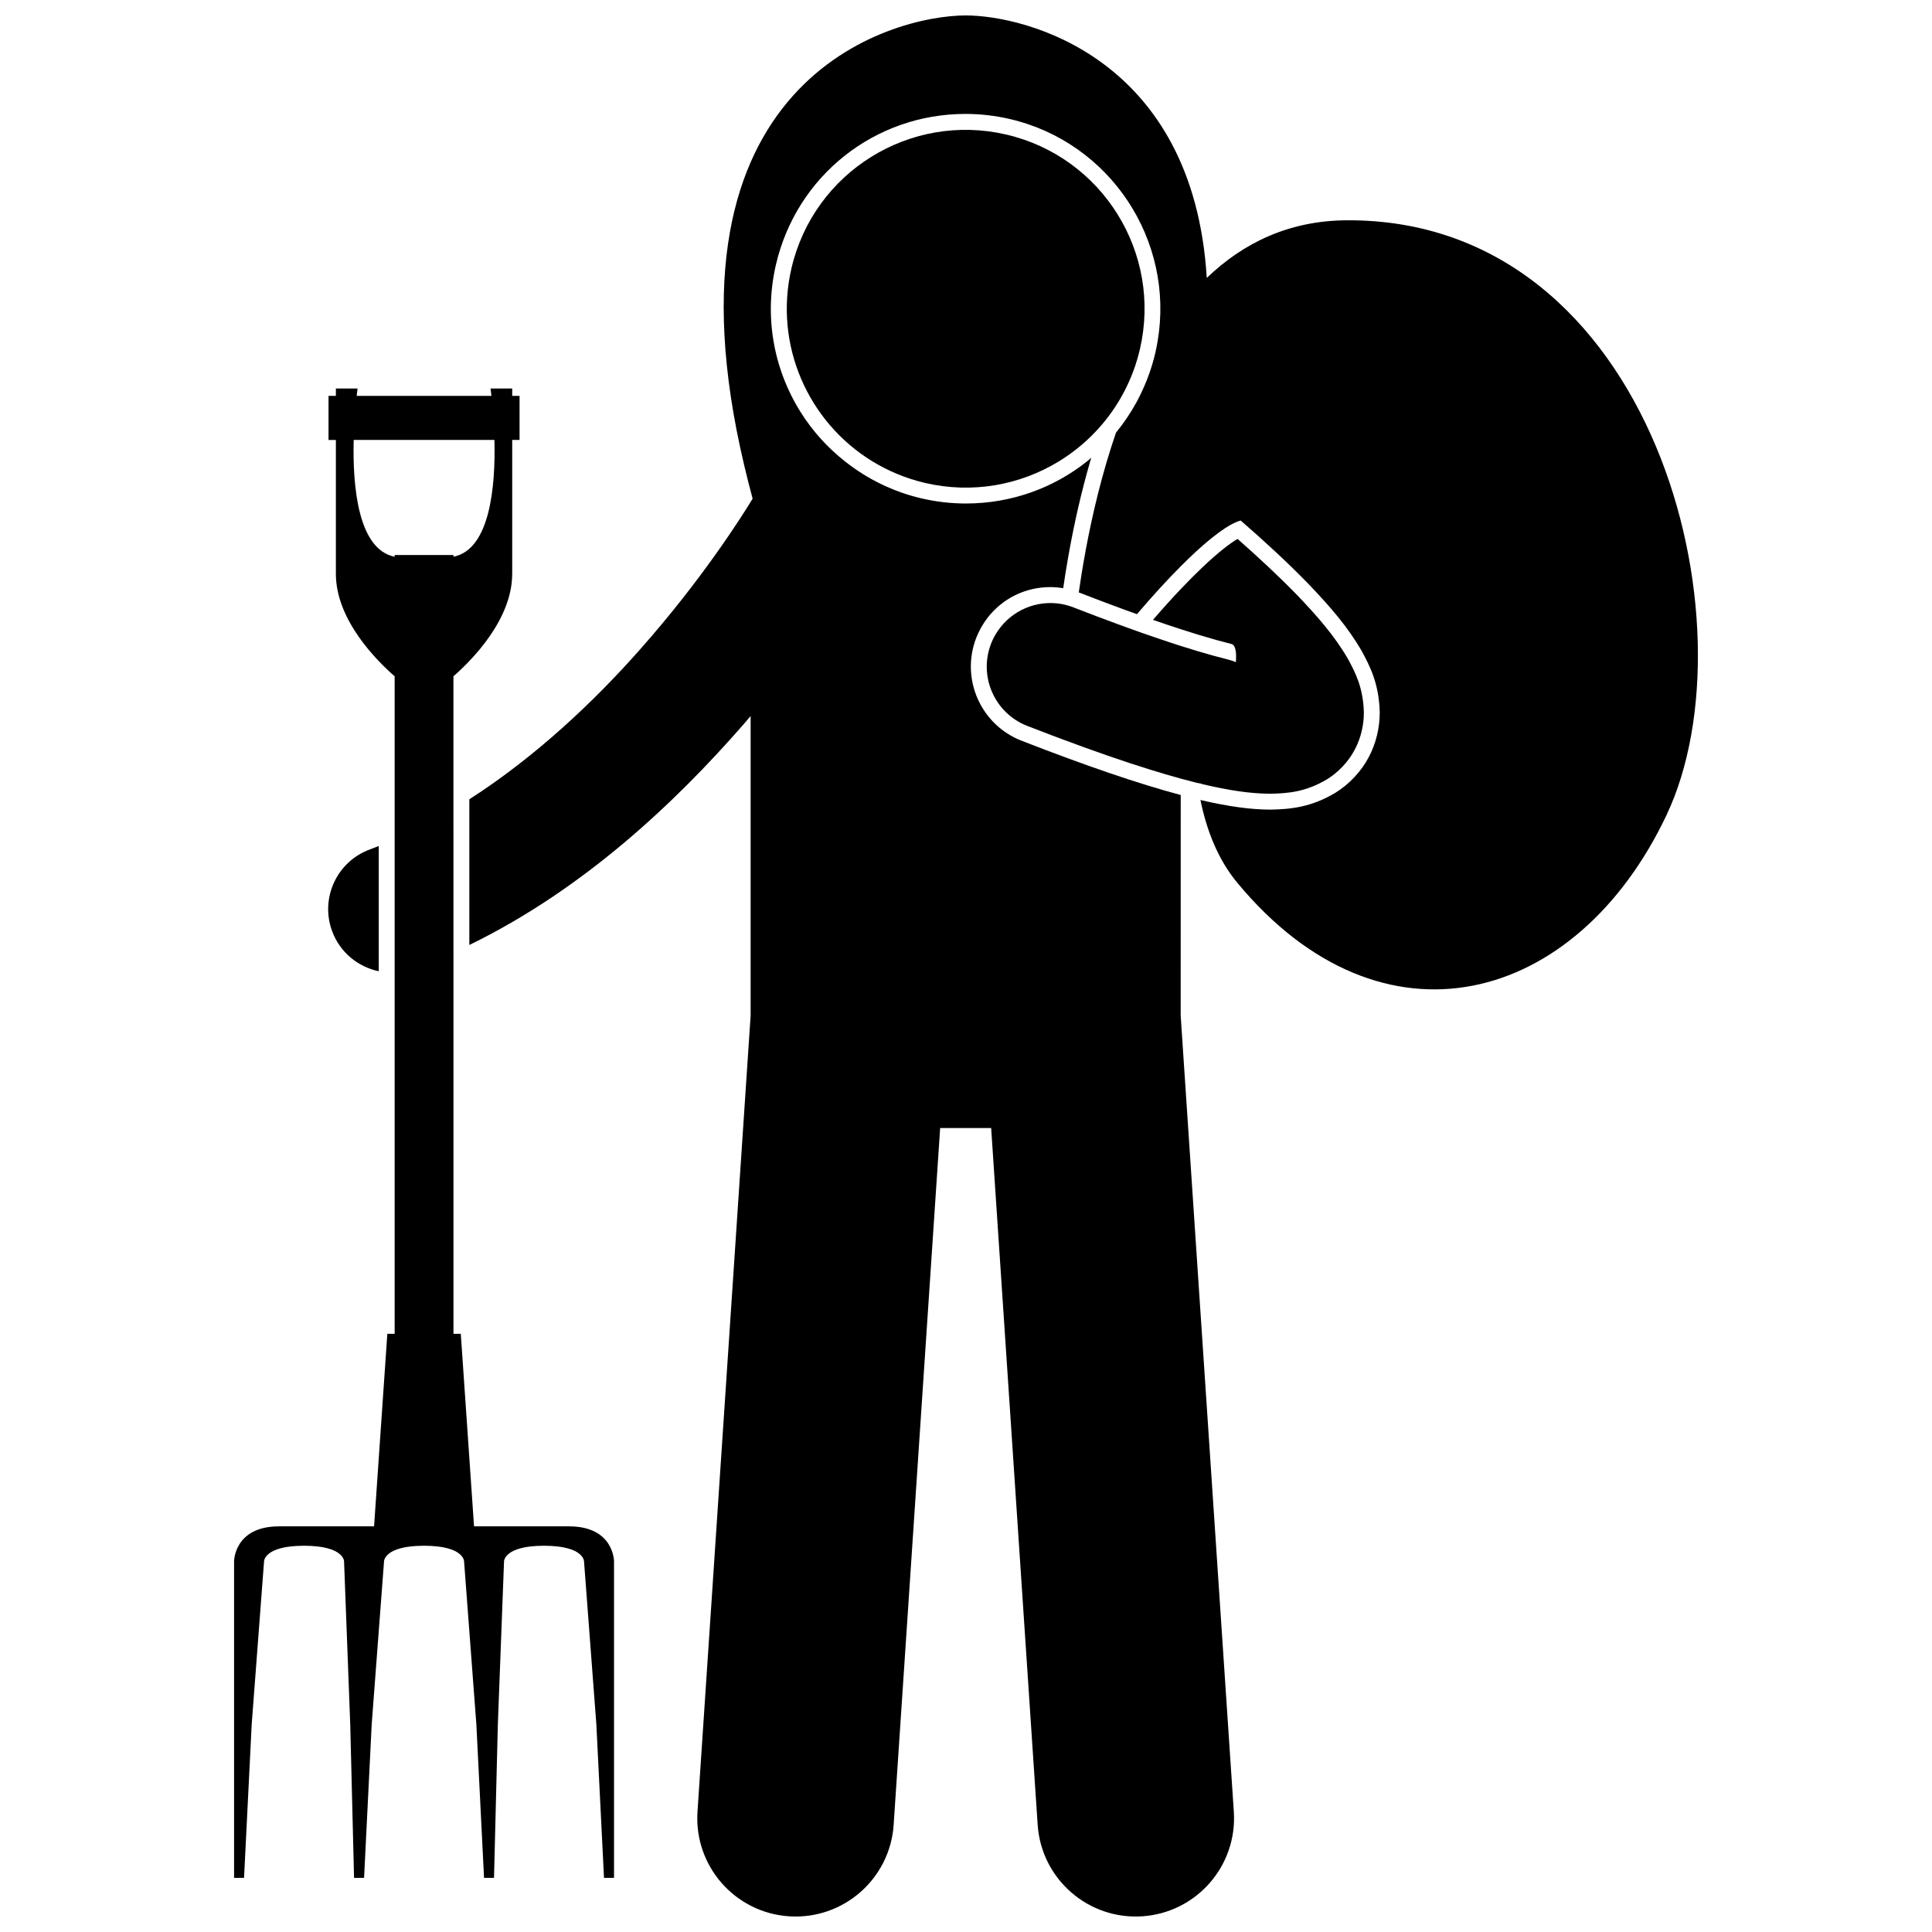
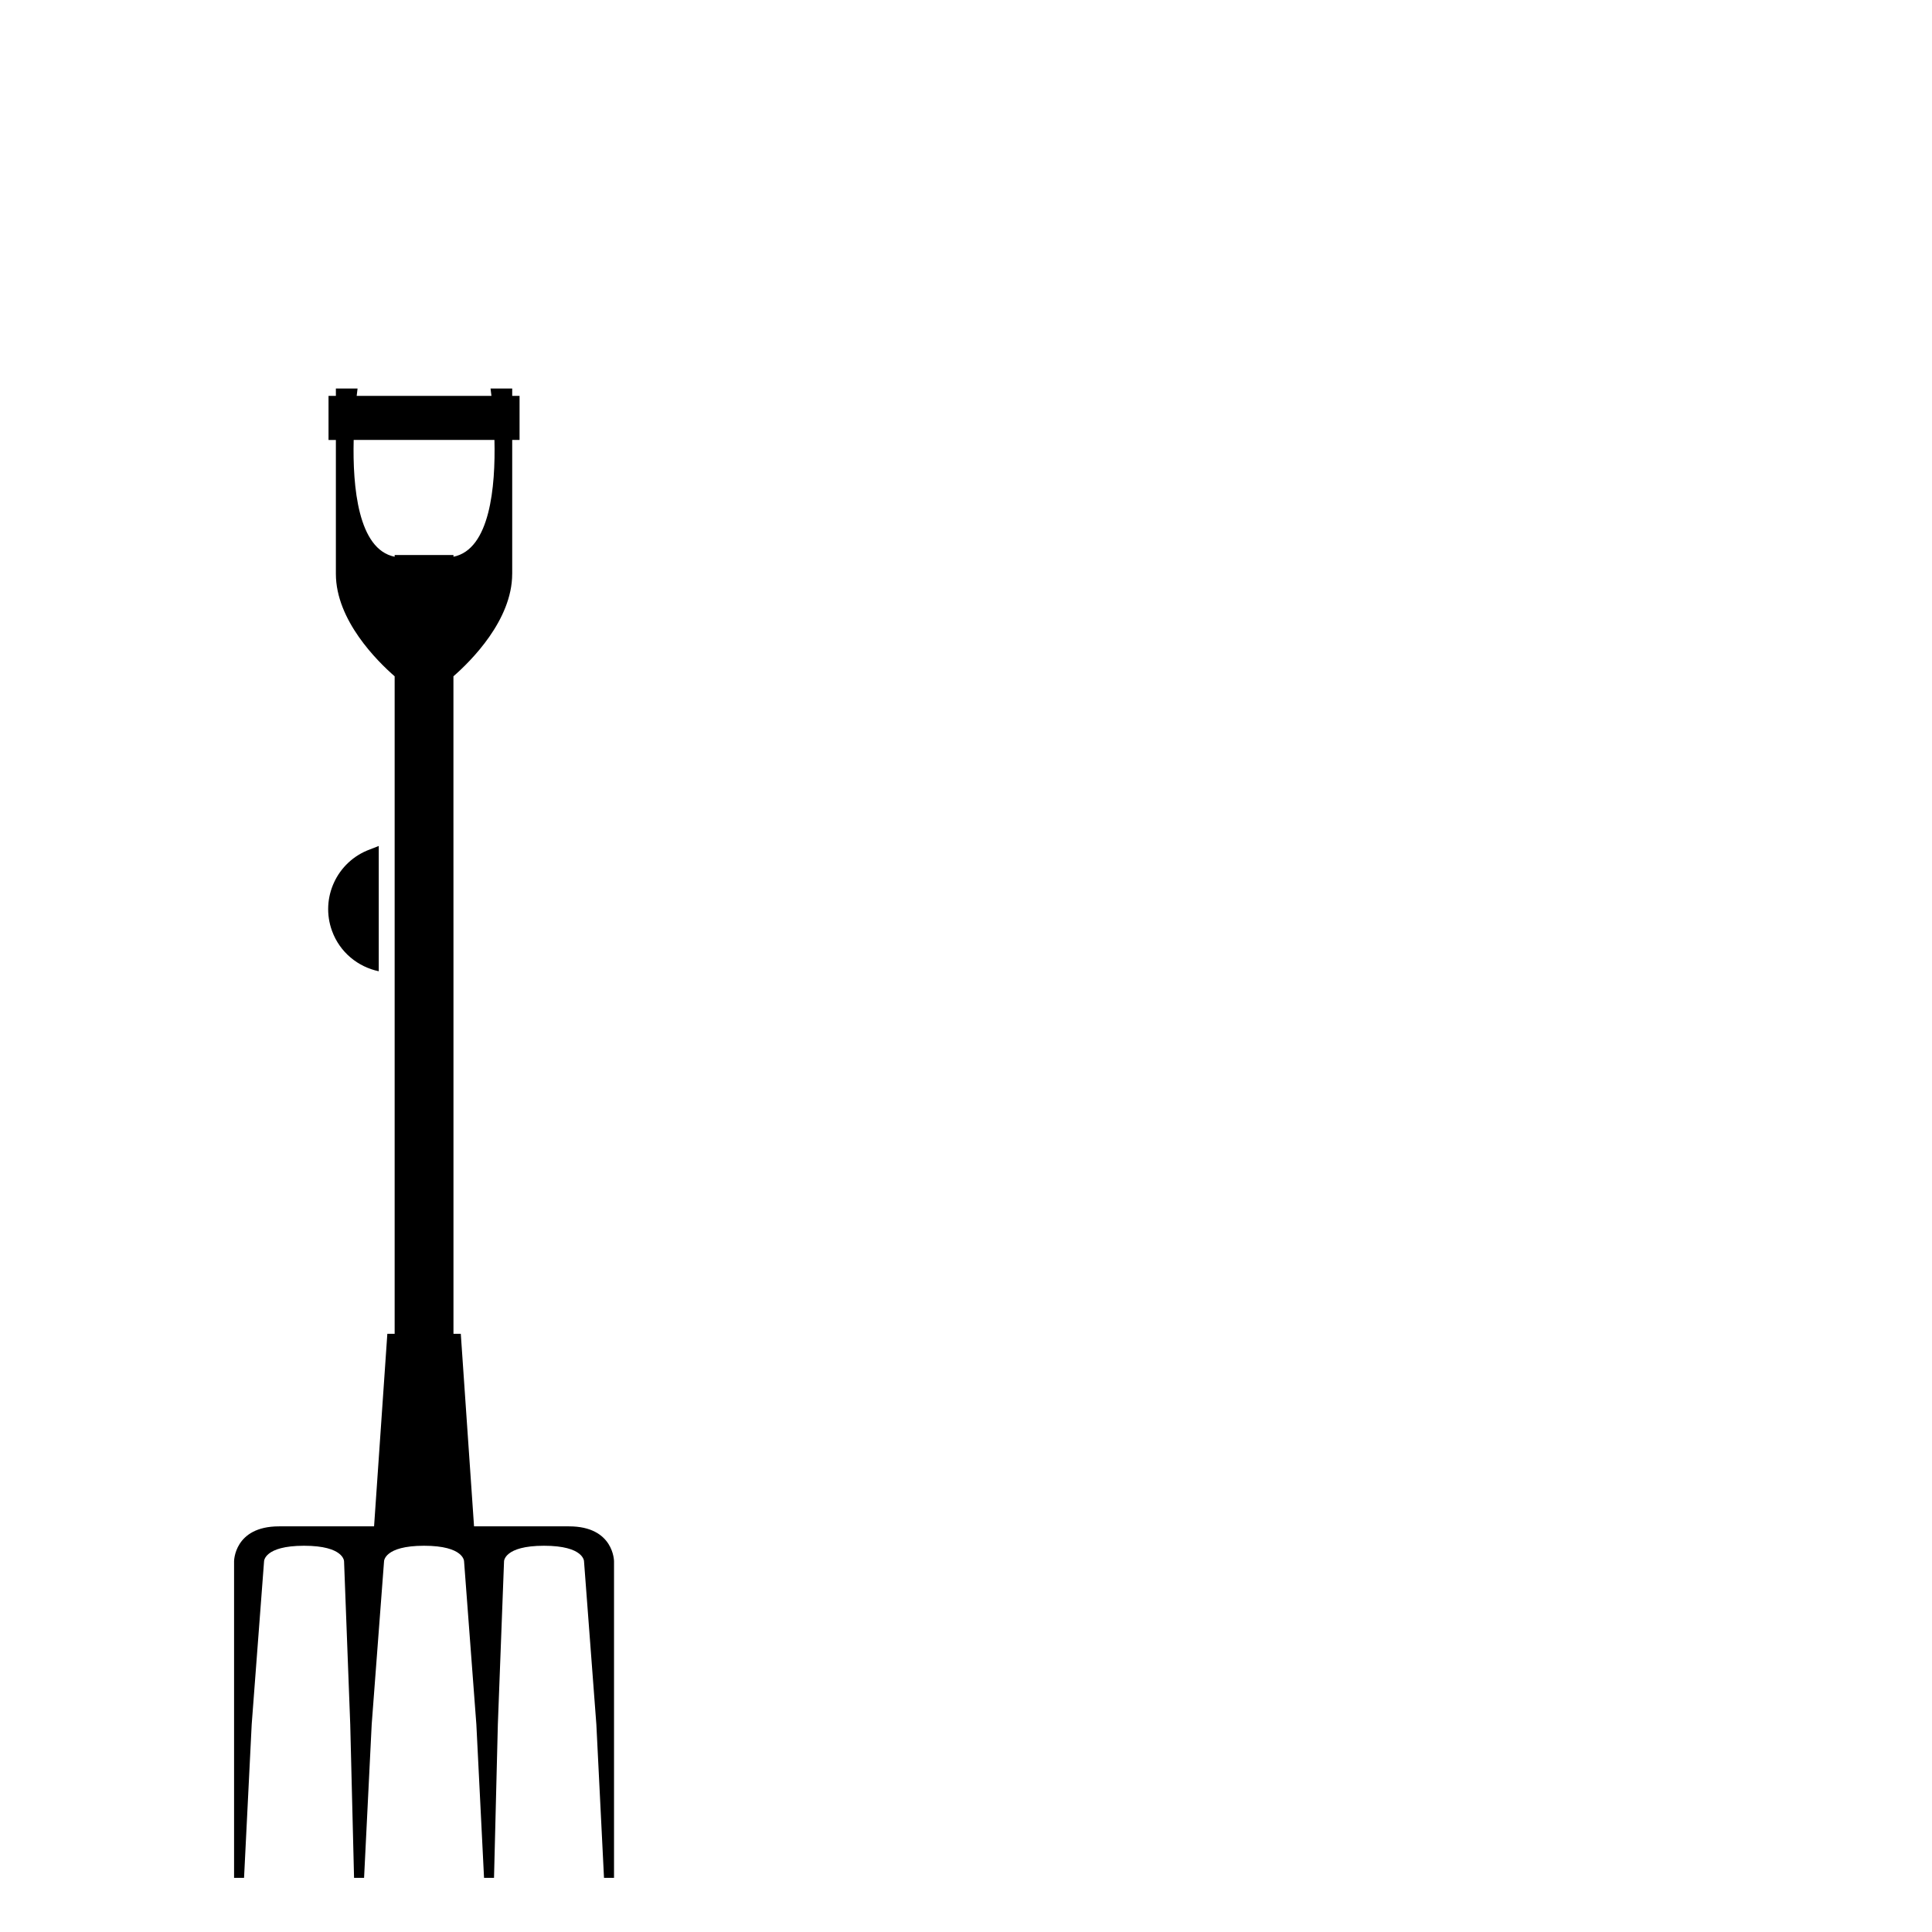
<svg xmlns="http://www.w3.org/2000/svg" width="800px" height="800px" version="1.1" viewBox="144 144 512 512">
  <defs>
    <clipPath id="a">
-       <path d="m268 148.09h326v503.81h-326z" />
-     </clipPath>
+       </clipPath>
  </defs>
  <g clip-path="url(#a)">
-     <path d="m500.93 202.38c-15.348 0.074-27.5 6.019-37.125 15.277-3.562-58.359-47.957-69.566-63.891-69.566-19.695 0-82.906 17.109-58.676 119.3 0.73 3.078 1.469 5.992 2.215 8.762-2.727 4.504-13.355 21.363-29.734 39.84-12.297 13.961-27.898 28.645-45.34 39.828v38.609c30.461-14.828 54.773-37.984 72.527-58.305 0.691-0.793 1.348-1.574 2.019-2.367v79.371l-14.082 210.99c-0.957 14.355 9.902 26.766 24.258 27.723s26.77-9.902 27.727-24.258l12.324-184.65h13.516l12.324 184.65c0.957 14.355 13.375 25.215 27.727 24.258 14.355-0.957 25.215-13.371 24.258-27.723l-14.086-210.99 0.012-58.445c-11.129-2.965-24.961-7.68-42.191-14.387-10.832-4.223-16.207-16.465-11.988-27.285 0.766-1.965 1.801-3.754 3.039-5.352 3.914-5.031 9.945-8.074 16.59-8.074 1.145 0 2.285 0.113 3.406 0.297 0.359-2.484 0.77-5.066 1.234-7.723 1.25-7.207 2.898-14.961 5.055-22.824 0.281-1.02 0.566-2.047 0.863-3.07 0.094-0.32 0.195-0.648 0.289-0.973-0.379 0.32-0.734 0.66-1.121 0.973-8.863 7.059-20.062 11.168-32.125 11.168-3.934 0-7.883-0.453-11.75-1.359-7.535-1.754-14.398-5.144-20.289-9.809-4.606-3.644-8.629-8.047-11.824-13.18-7.281-11.707-9.574-25.547-6.453-38.977 5.477-23.5 26.133-39.918 50.234-39.918 3.93 0 7.883 0.457 11.746 1.352 26.648 6.211 43.652 32.156 39.18 58.785-0.18 1.066-0.379 2.129-0.629 3.195-0.945 4.07-2.375 7.91-4.172 11.504-0.25 0.5-0.496 1-0.762 1.488-0.078 0.145-0.168 0.281-0.246 0.422-1.516 2.742-3.273 5.309-5.227 7.695-0.875 2.535-1.688 5.082-2.441 7.633-0.082 0.273-0.164 0.547-0.242 0.82-2.953 10.117-5.031 20.199-6.481 29.23-0.254 1.598-0.492 3.152-0.711 4.68 0.039 0.012 0.078 0.023 0.113 0.039 0.117 0.043 0.227 0.086 0.348 0.137 4.082 1.586 8 3.07 11.723 4.434 1.008 0.367 1.961 0.703 2.938 1.055 0.098 0.039 0.195 0.074 0.293 0.109 4.188-4.914 8.082-9.156 11.598-12.684 1.477-1.48 2.891-2.844 4.223-4.066 2.887-2.641 5.422-4.668 7.555-6.055 0.871-0.566 1.672-1.023 2.402-1.371 0.625-0.301 1.195-0.516 1.711-0.648 5.949 5.16 12.348 11.02 18.023 16.867 5.754 6.016 10.316 11.301 13.988 17.59 2.125 3.93 4.644 8.613 4.84 16.309 0.023 4.16-1.008 8.375-2.906 11.938-1.949 3.734-5.18 7.195-8.848 9.449-6.543 3.922-12.074 4.352-17.176 4.461h-0.113c-5.301-0.031-10.926-0.805-18.473-2.547 1.672 8.137 4.656 15.754 9.742 21.898 38.469 46.461 90 32.332 113.78-17.91 23.785-50.246-3.152-158.03-84.715-157.62zm-25.676 79.816c0.184 0.145 0.355 0.316 0.484 0.543-0.129-0.227-0.297-0.398-0.484-0.543z" />
-   </g>
+     </g>
  <path d="m242.05 369.1c-8.75 3.191-13.25 12.871-10.055 21.613 2.07 5.672 6.879 9.52 12.379 10.68v-33.203c-0.773 0.301-1.543 0.625-2.324 0.91z" />
-   <path d="m480.63 354.35c4.523-0.094 9.352-0.414 15.055-3.836 2.785-1.715 5.594-4.5 7.336-7.848 1.781-3.336 2.426-6.922 2.414-9.848-0.168-6.707-2.309-10.66-4.262-14.289-3.606-6.18-8.219-11.383-13.375-16.777-5.019-5.172-10.594-10.324-15.836-14.934-1.996 1.156-5.121 3.559-9.281 7.504-1.746 1.652-3.676 3.586-5.781 5.797-2.254 2.375-4.703 5.082-7.348 8.152 2.562 0.891 5.023 1.719 7.348 2.469 1.648 0.535 3.242 1.035 4.762 1.5 3.172 0.965 6.086 1.777 8.66 2.414 1.09 0.273 1.402 2.098 1.195 4.82-0.711-0.285-1.441-0.539-2.207-0.73-2.367-0.578-5.062-1.324-8.055-2.223-1.387-0.41-2.836-0.859-4.356-1.348-1.887-0.602-3.906-1.273-6.004-1.984-1.387-0.469-2.789-0.949-4.269-1.469-1.223-0.434-2.504-0.895-3.793-1.359-0.145-0.051-0.277-0.098-0.418-0.152-0.82-0.297-1.66-0.602-2.504-0.914-3.336-1.227-6.859-2.559-10.605-4.012-0.281-0.113-0.543-0.207-0.828-0.316-1.086-0.422-2.188-0.73-3.293-0.918-6.492-1.109-13.062 1.707-16.754 7.141-0.703 1.031-1.312 2.148-1.781 3.363-3.379 8.676 0.914 18.445 9.59 21.824 2.262 0.879 4.449 1.719 6.586 2.527 0.809 0.305 1.57 0.586 2.363 0.887 8.828 3.305 16.555 5.981 23.355 8.09 2.945 0.918 5.75 1.75 8.363 2.461 1.426 0.391 2.801 0.746 4.137 1.082 0.062 0.012 0.129 0.035 0.191 0.051 0.031 0.008 0.062 0.008 0.094 0.016 0.355 0.086 0.707 0.133 1.062 0.195-0.008 0.02-0.016 0.043-0.023 0.062 6.965 1.641 12.68 2.57 18.262 2.602z" />
  <path d="m279.74 296.08v-35.488h1.949v-11.684h-1.949v-1.949h-5.742s0.102 0.711 0.238 1.949l-35.711 0.004c0.137-1.238 0.234-1.949 0.234-1.949h-5.746v1.949h-1.949v11.684h1.949v35.488c0 12.301 11.008 23.168 15.574 27.145v174.24h-1.938l-3.516 51.031h-25.172c-11.93-0.004-11.93 9.266-11.93 9.266v83.883h2.644l2.027-40.668 3.277-43.215s0-4.125 10.602-4.125c10.598 0 10.598 4.125 10.598 4.125l1.637 43.215 1.012 40.668h2.656l2.019-40.668 3.273-43.215s0-4.125 10.605-4.125c10.602 0 10.602 4.125 10.602 4.125l3.258 43.215 2.035 40.668h2.644l1.016-40.668 1.641-43.215s0-4.125 10.594-4.125c10.602 0 10.602 4.125 10.602 4.125l3.269 43.215 2.027 40.668h2.656v-83.883s0-9.266-11.922-9.266h-25.176l-3.512-51.031h-1.941v-101.08l-0.008-37.961v-35.203c4.562-3.977 15.57-14.848 15.57-27.148zm-31.152-4.988v0.449c-9.703-1.941-11.16-18.566-10.859-30.949h37.305c0.301 12.383-1.16 29.004-10.859 30.949v-0.453z" />
-   <path d="m446.08 236.57c5.934-25.496-9.922-50.977-35.414-56.914-25.496-5.934-50.977 9.922-56.914 35.418-4.758 20.434 4.488 40.844 21.465 51.203 4.211 2.57 8.887 4.531 13.949 5.707 12.602 2.938 25.195 0.539 35.434-5.707 4.289-2.617 8.16-5.914 11.441-9.777 2.336-2.746 4.379-5.777 6.059-9.062 1.73-3.375 3.082-7.012 3.981-10.867z" />
</svg>